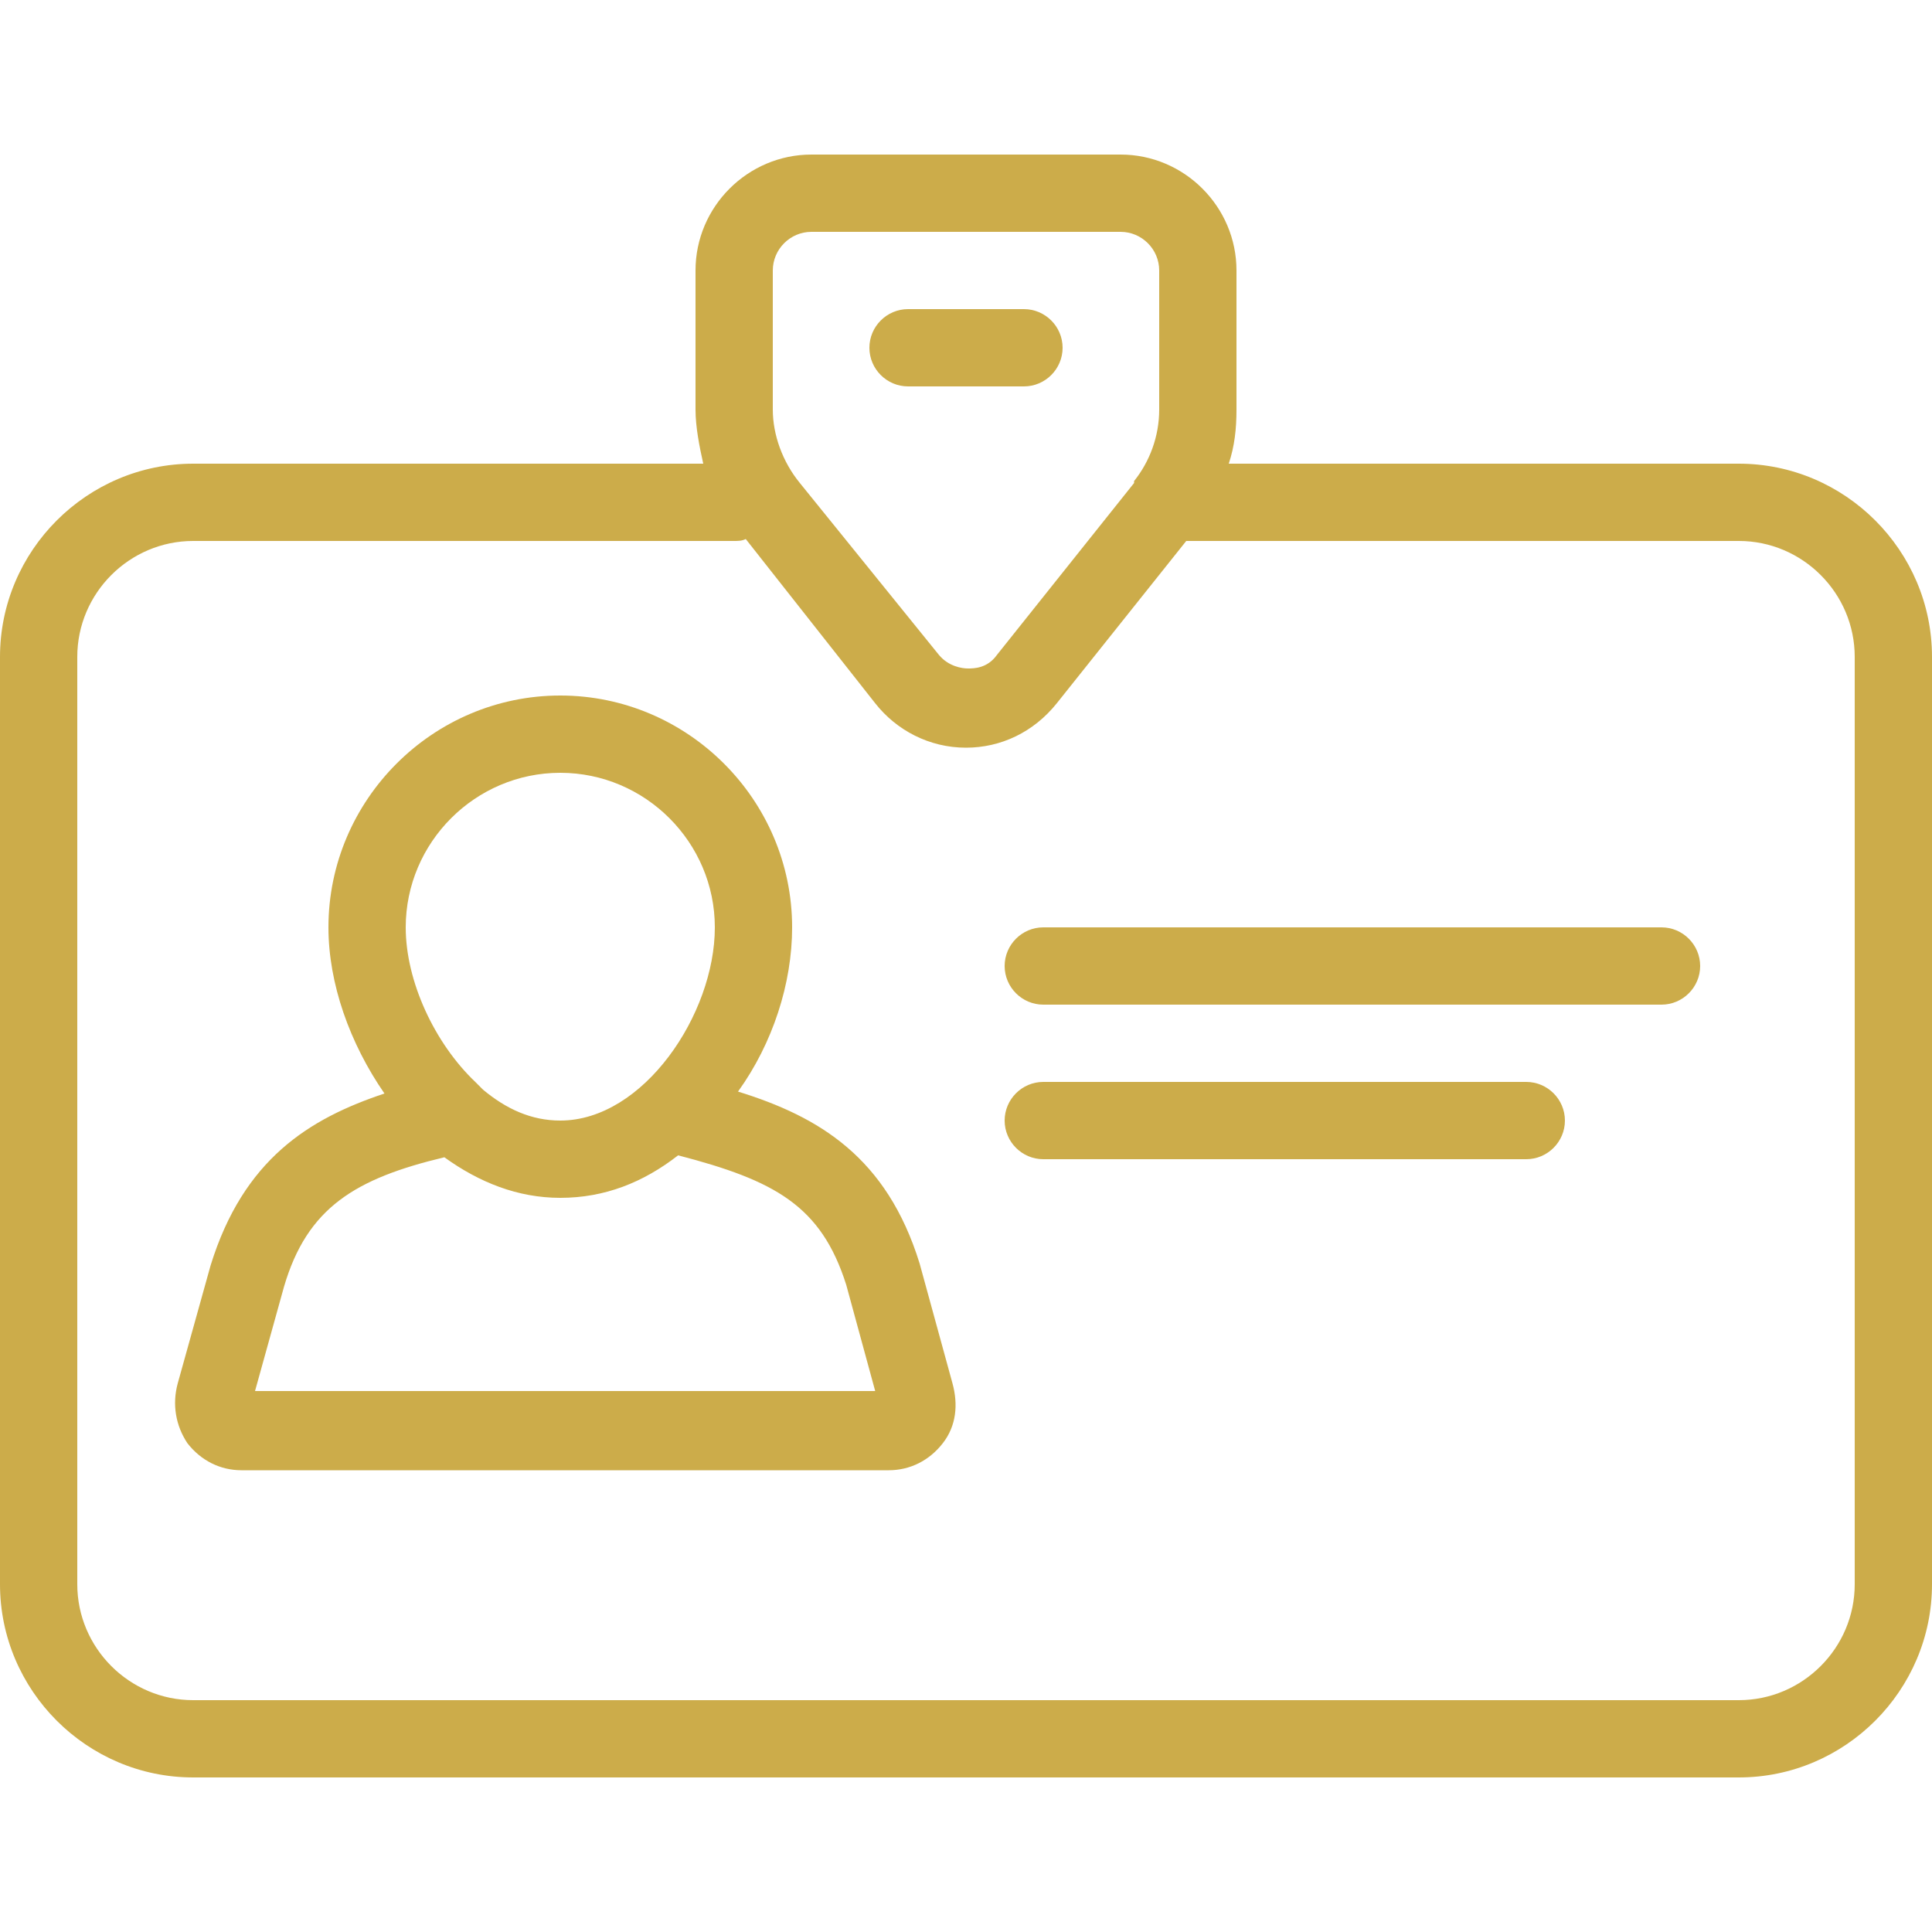
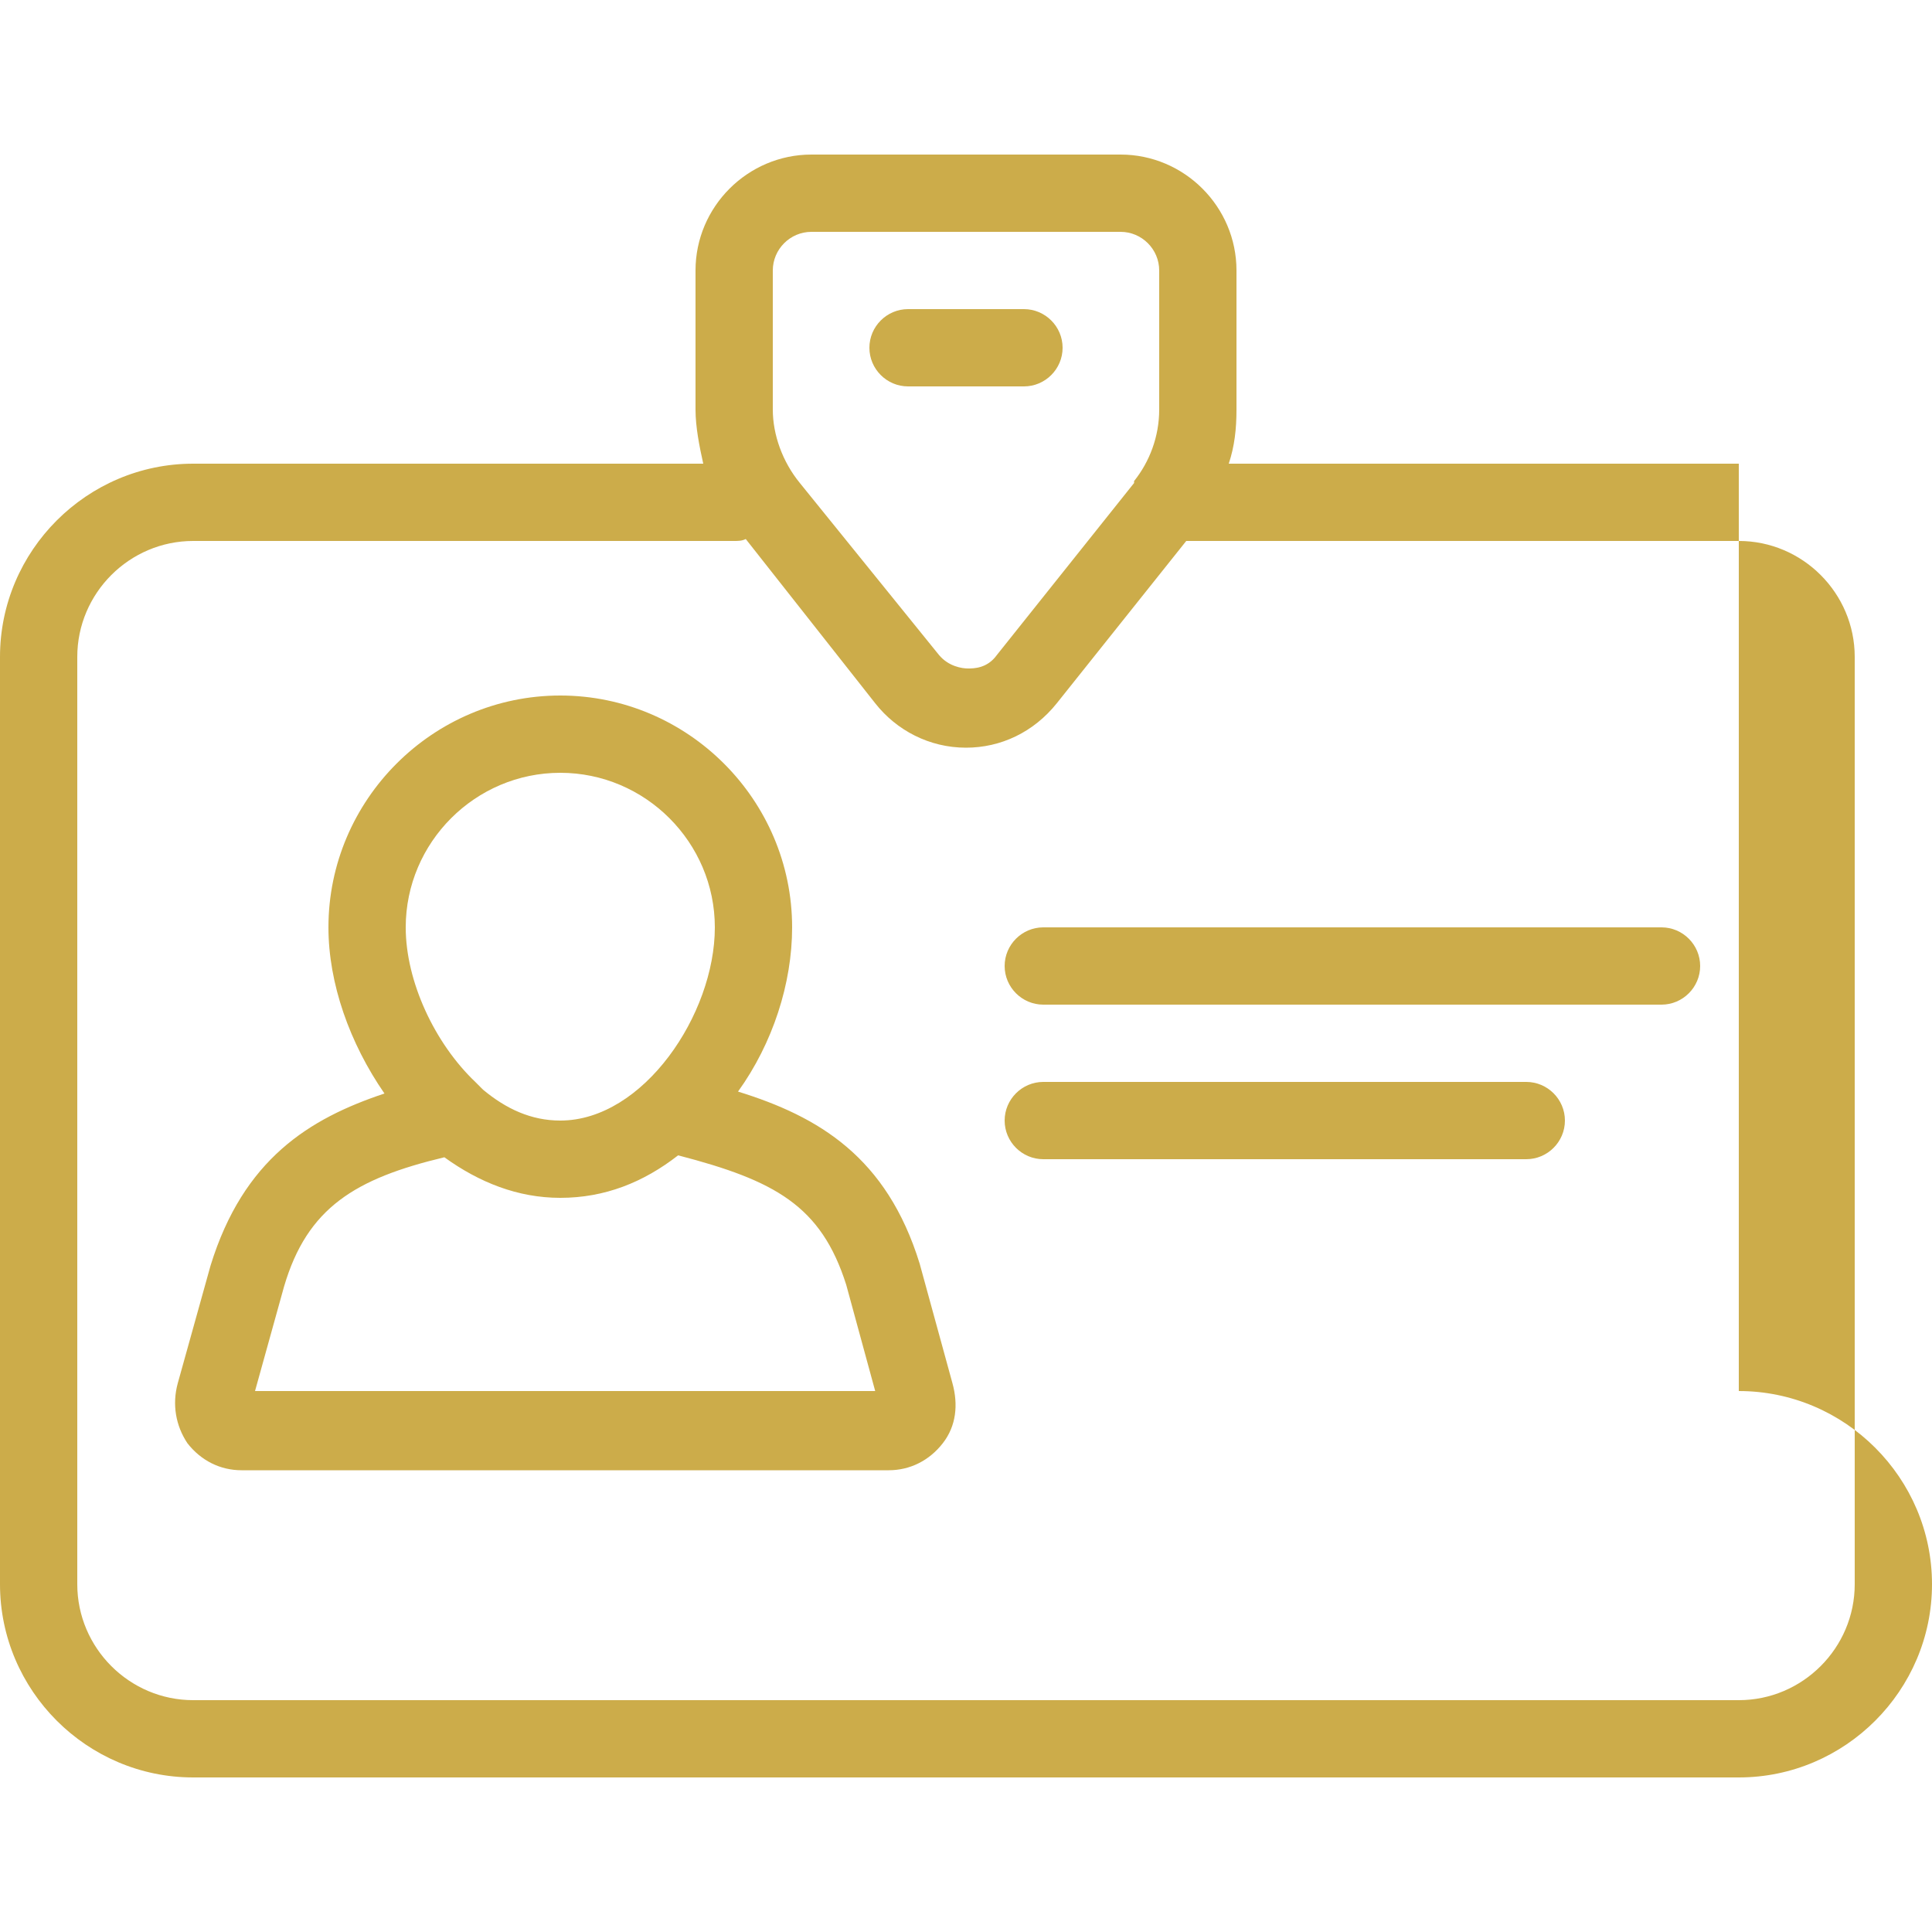
<svg xmlns="http://www.w3.org/2000/svg" xml:space="preserve" width="500px" height="500px" version="1.1" style="shape-rendering:geometricPrecision; text-rendering:geometricPrecision; image-rendering:optimizeQuality; fill-rule:evenodd; clip-rule:evenodd" viewBox="0 0 500 500" enable-background="new 0 0 512 512" fill="ccac4a">
  <defs>
    <style type="text/css">
   
    .fil0 {fill:#ccac4a}
   
  </style>
  </defs>
  <g id="Layer_x0020_1">
-     <path class="fil0" d="M450 120l-132 0c1.5,-4.5 2,-9 2,-14l0 -36c0,-16.5 -13.5,-30 -30,-30l-80 0c-16.5,0 -30,13.5 -30,30l0 36c0,4.5 1,9.5 2,14l-132 0c-27.5,0 -50,22.5 -50,50l0 240c0,27.5 22.5,50 50,50l400 0c27.5,0 50,-22.5 50,-50l0 -240c0,-27.5 -22.5,-50 -50,-50zm-55 160l-60 0 -9.67 0 -55.33 0c-5.5,0 -10,4.5 -10,10 0,5.5 4.5,10 10,10l55.33 0 9.67 0 60 0c5.5,0 10,-4.5 10,-10 0,-5.5 -4.5,-10 -10,-10zm35 -40l-160 0c-5.5,0 -10,4.5 -10,10 0,5.5 4.5,10 10,10l160 0c5.5,0 10,-4.5 10,-10 0,-5.5 -4.5,-10 -10,-10zm-195 -140l30 0c5.5,0 10,-4.5 10,-10 0,-5.5 -4.5,-10 -10,-10l-30 0c-5.5,0 -10,4.5 -10,10 0,5.5 4.5,10 10,10zm3 227c-8.5,-27.5 -26,-38 -47,-44.5 9,-12.5 14,-28 14,-42.5 0,-33 -27,-60 -60,-60 -33,0 -60,27 -60,60 0,14.5 5.5,30 14.5,43 -19.5,6.5 -36.5,17 -45,44.5l-8.5 30.5c-1.5,5.5 -0.5,11 2.5,15.5 3.5,4.5 8.5,7 14,7l167.5 0c5.5,0 10.5,-2.5 14,-7 3.5,-4.5 4,-10 2.5,-15.5l-8.5 -31zm-93 -127c22,0 40,18 40,40 0,22.5 -18.5,50 -40,50 -7.5,0 -14,-3 -20,-8 -0.5,-0.5 -1.5,-1.5 -2,-2 -10.5,-10 -18,-26 -18,-40 0,-22 18,-40 40,-40zm-79 160l7.5 -27c6,-20.5 18.5,-28 41.5,-33.5 9,6.5 19,10.5 30,10.5 11.5,0 21.5,-4 30.5,-11 25,6.5 37,13 43.5,33.5l7.5 27.5 -160.5 0zm134 -290c0,-5.5 4.5,-10 10,-10l80 0c5.5,0 10,4.5 10,10l0 36c0,7 -2.5,13.5 -6.5,18.5 0,0 0,0 0,0.5l-35.5 44.5c-2.5,3.5 -6,3.5 -7.5,3.5 -1.5,0 -5,-0.5 -7.5,-3.5l-36 -44.5c-4.5,-5.5 -7,-12.5 -7,-19l0 -36zm280 340c0,16.5 -13.5,30 -30,30l-400 0c-16.5,0 -30,-13.5 -30,-30l0 -240c0,-16.5 13.5,-30 30,-30l140 0c1,0 2,0 3,-0.5l33.5 42.5c5.5,7 14,11.5 23.5,11.5 9,0 17.5,-4 23.5,-11.5l33.5 -42c1,0 2,0 3,0l140 0c16.5,0 30,13.5 30,30l0 240z" />
+     <path class="fil0" d="M450 120l-132 0c1.5,-4.5 2,-9 2,-14l0 -36c0,-16.5 -13.5,-30 -30,-30l-80 0c-16.5,0 -30,13.5 -30,30l0 36c0,4.5 1,9.5 2,14l-132 0c-27.5,0 -50,22.5 -50,50l0 240c0,27.5 22.5,50 50,50l400 0c27.5,0 50,-22.5 50,-50c0,-27.5 -22.5,-50 -50,-50zm-55 160l-60 0 -9.67 0 -55.33 0c-5.5,0 -10,4.5 -10,10 0,5.5 4.5,10 10,10l55.33 0 9.67 0 60 0c5.5,0 10,-4.5 10,-10 0,-5.5 -4.5,-10 -10,-10zm35 -40l-160 0c-5.5,0 -10,4.5 -10,10 0,5.5 4.5,10 10,10l160 0c5.5,0 10,-4.5 10,-10 0,-5.5 -4.5,-10 -10,-10zm-195 -140l30 0c5.5,0 10,-4.5 10,-10 0,-5.5 -4.5,-10 -10,-10l-30 0c-5.5,0 -10,4.5 -10,10 0,5.5 4.5,10 10,10zm3 227c-8.5,-27.5 -26,-38 -47,-44.5 9,-12.5 14,-28 14,-42.5 0,-33 -27,-60 -60,-60 -33,0 -60,27 -60,60 0,14.5 5.5,30 14.5,43 -19.5,6.5 -36.5,17 -45,44.5l-8.5 30.5c-1.5,5.5 -0.5,11 2.5,15.5 3.5,4.5 8.5,7 14,7l167.5 0c5.5,0 10.5,-2.5 14,-7 3.5,-4.5 4,-10 2.5,-15.5l-8.5 -31zm-93 -127c22,0 40,18 40,40 0,22.5 -18.5,50 -40,50 -7.5,0 -14,-3 -20,-8 -0.5,-0.5 -1.5,-1.5 -2,-2 -10.5,-10 -18,-26 -18,-40 0,-22 18,-40 40,-40zm-79 160l7.5 -27c6,-20.5 18.5,-28 41.5,-33.5 9,6.5 19,10.5 30,10.5 11.5,0 21.5,-4 30.5,-11 25,6.5 37,13 43.5,33.5l7.5 27.5 -160.5 0zm134 -290c0,-5.5 4.5,-10 10,-10l80 0c5.5,0 10,4.5 10,10l0 36c0,7 -2.5,13.5 -6.5,18.5 0,0 0,0 0,0.5l-35.5 44.5c-2.5,3.5 -6,3.5 -7.5,3.5 -1.5,0 -5,-0.5 -7.5,-3.5l-36 -44.5c-4.5,-5.5 -7,-12.5 -7,-19l0 -36zm280 340c0,16.5 -13.5,30 -30,30l-400 0c-16.5,0 -30,-13.5 -30,-30l0 -240c0,-16.5 13.5,-30 30,-30l140 0c1,0 2,0 3,-0.5l33.5 42.5c5.5,7 14,11.5 23.5,11.5 9,0 17.5,-4 23.5,-11.5l33.5 -42c1,0 2,0 3,0l140 0c16.5,0 30,13.5 30,30l0 240z" />
  </g>
</svg>